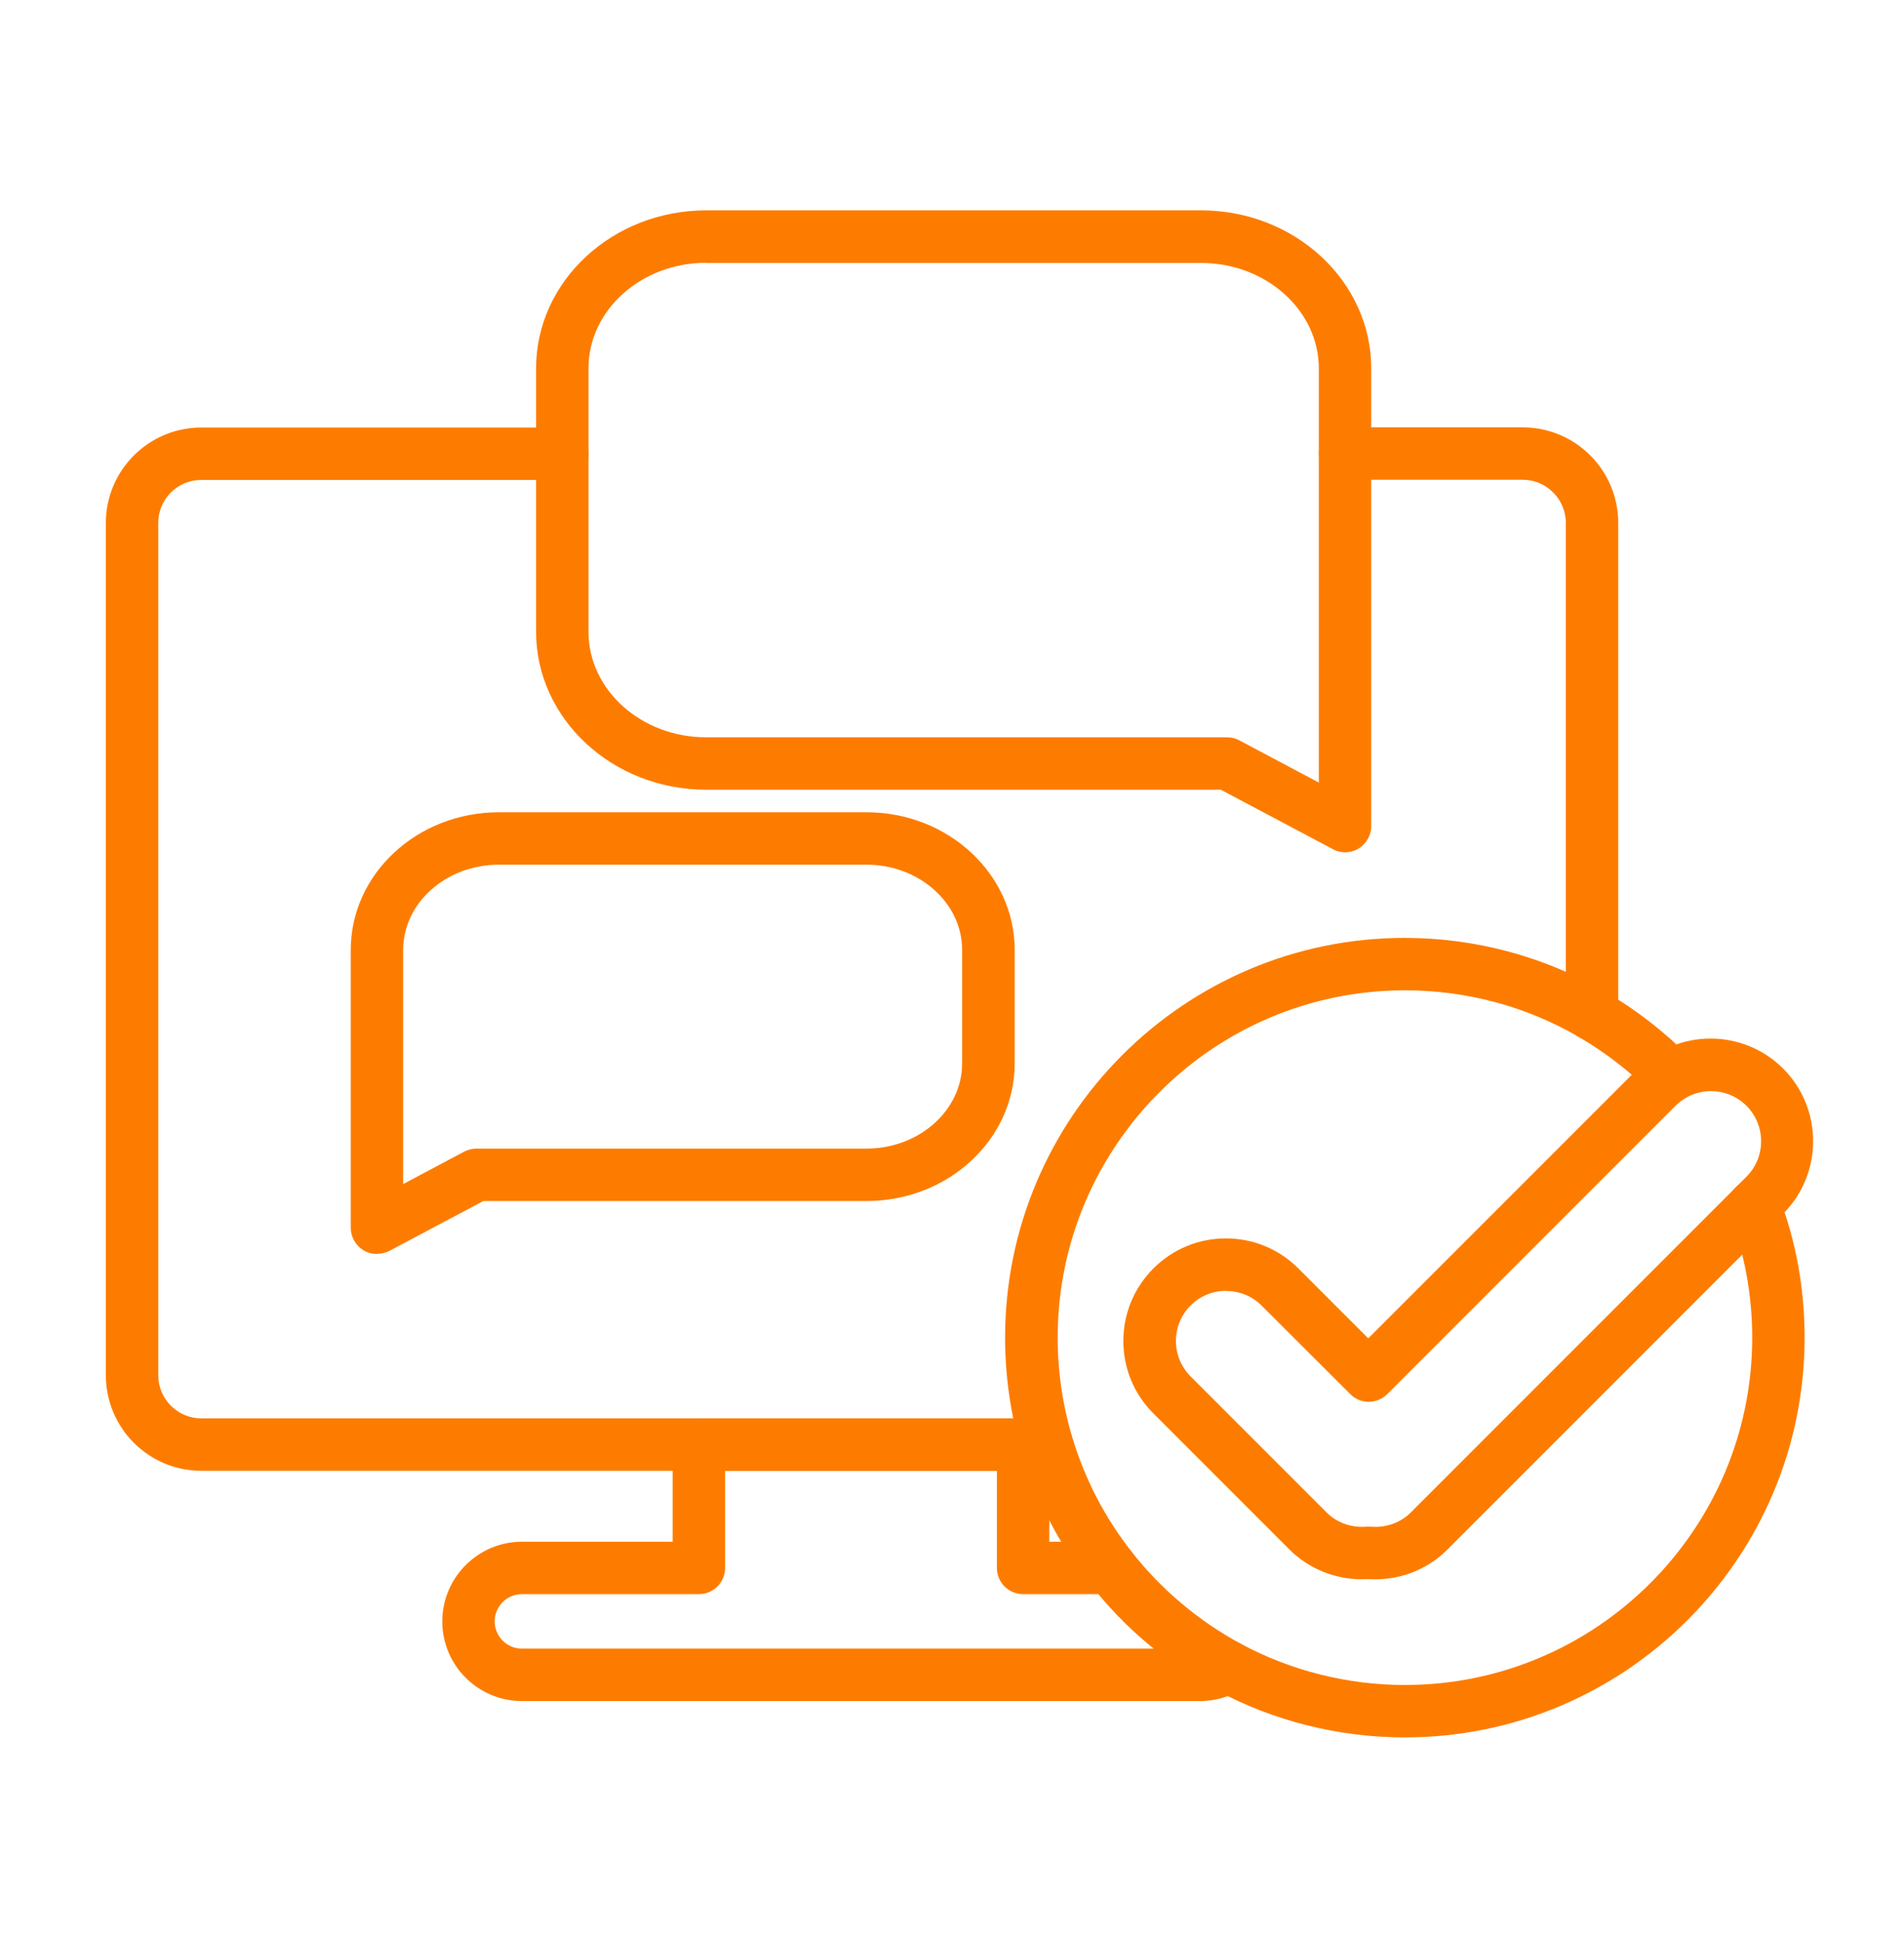
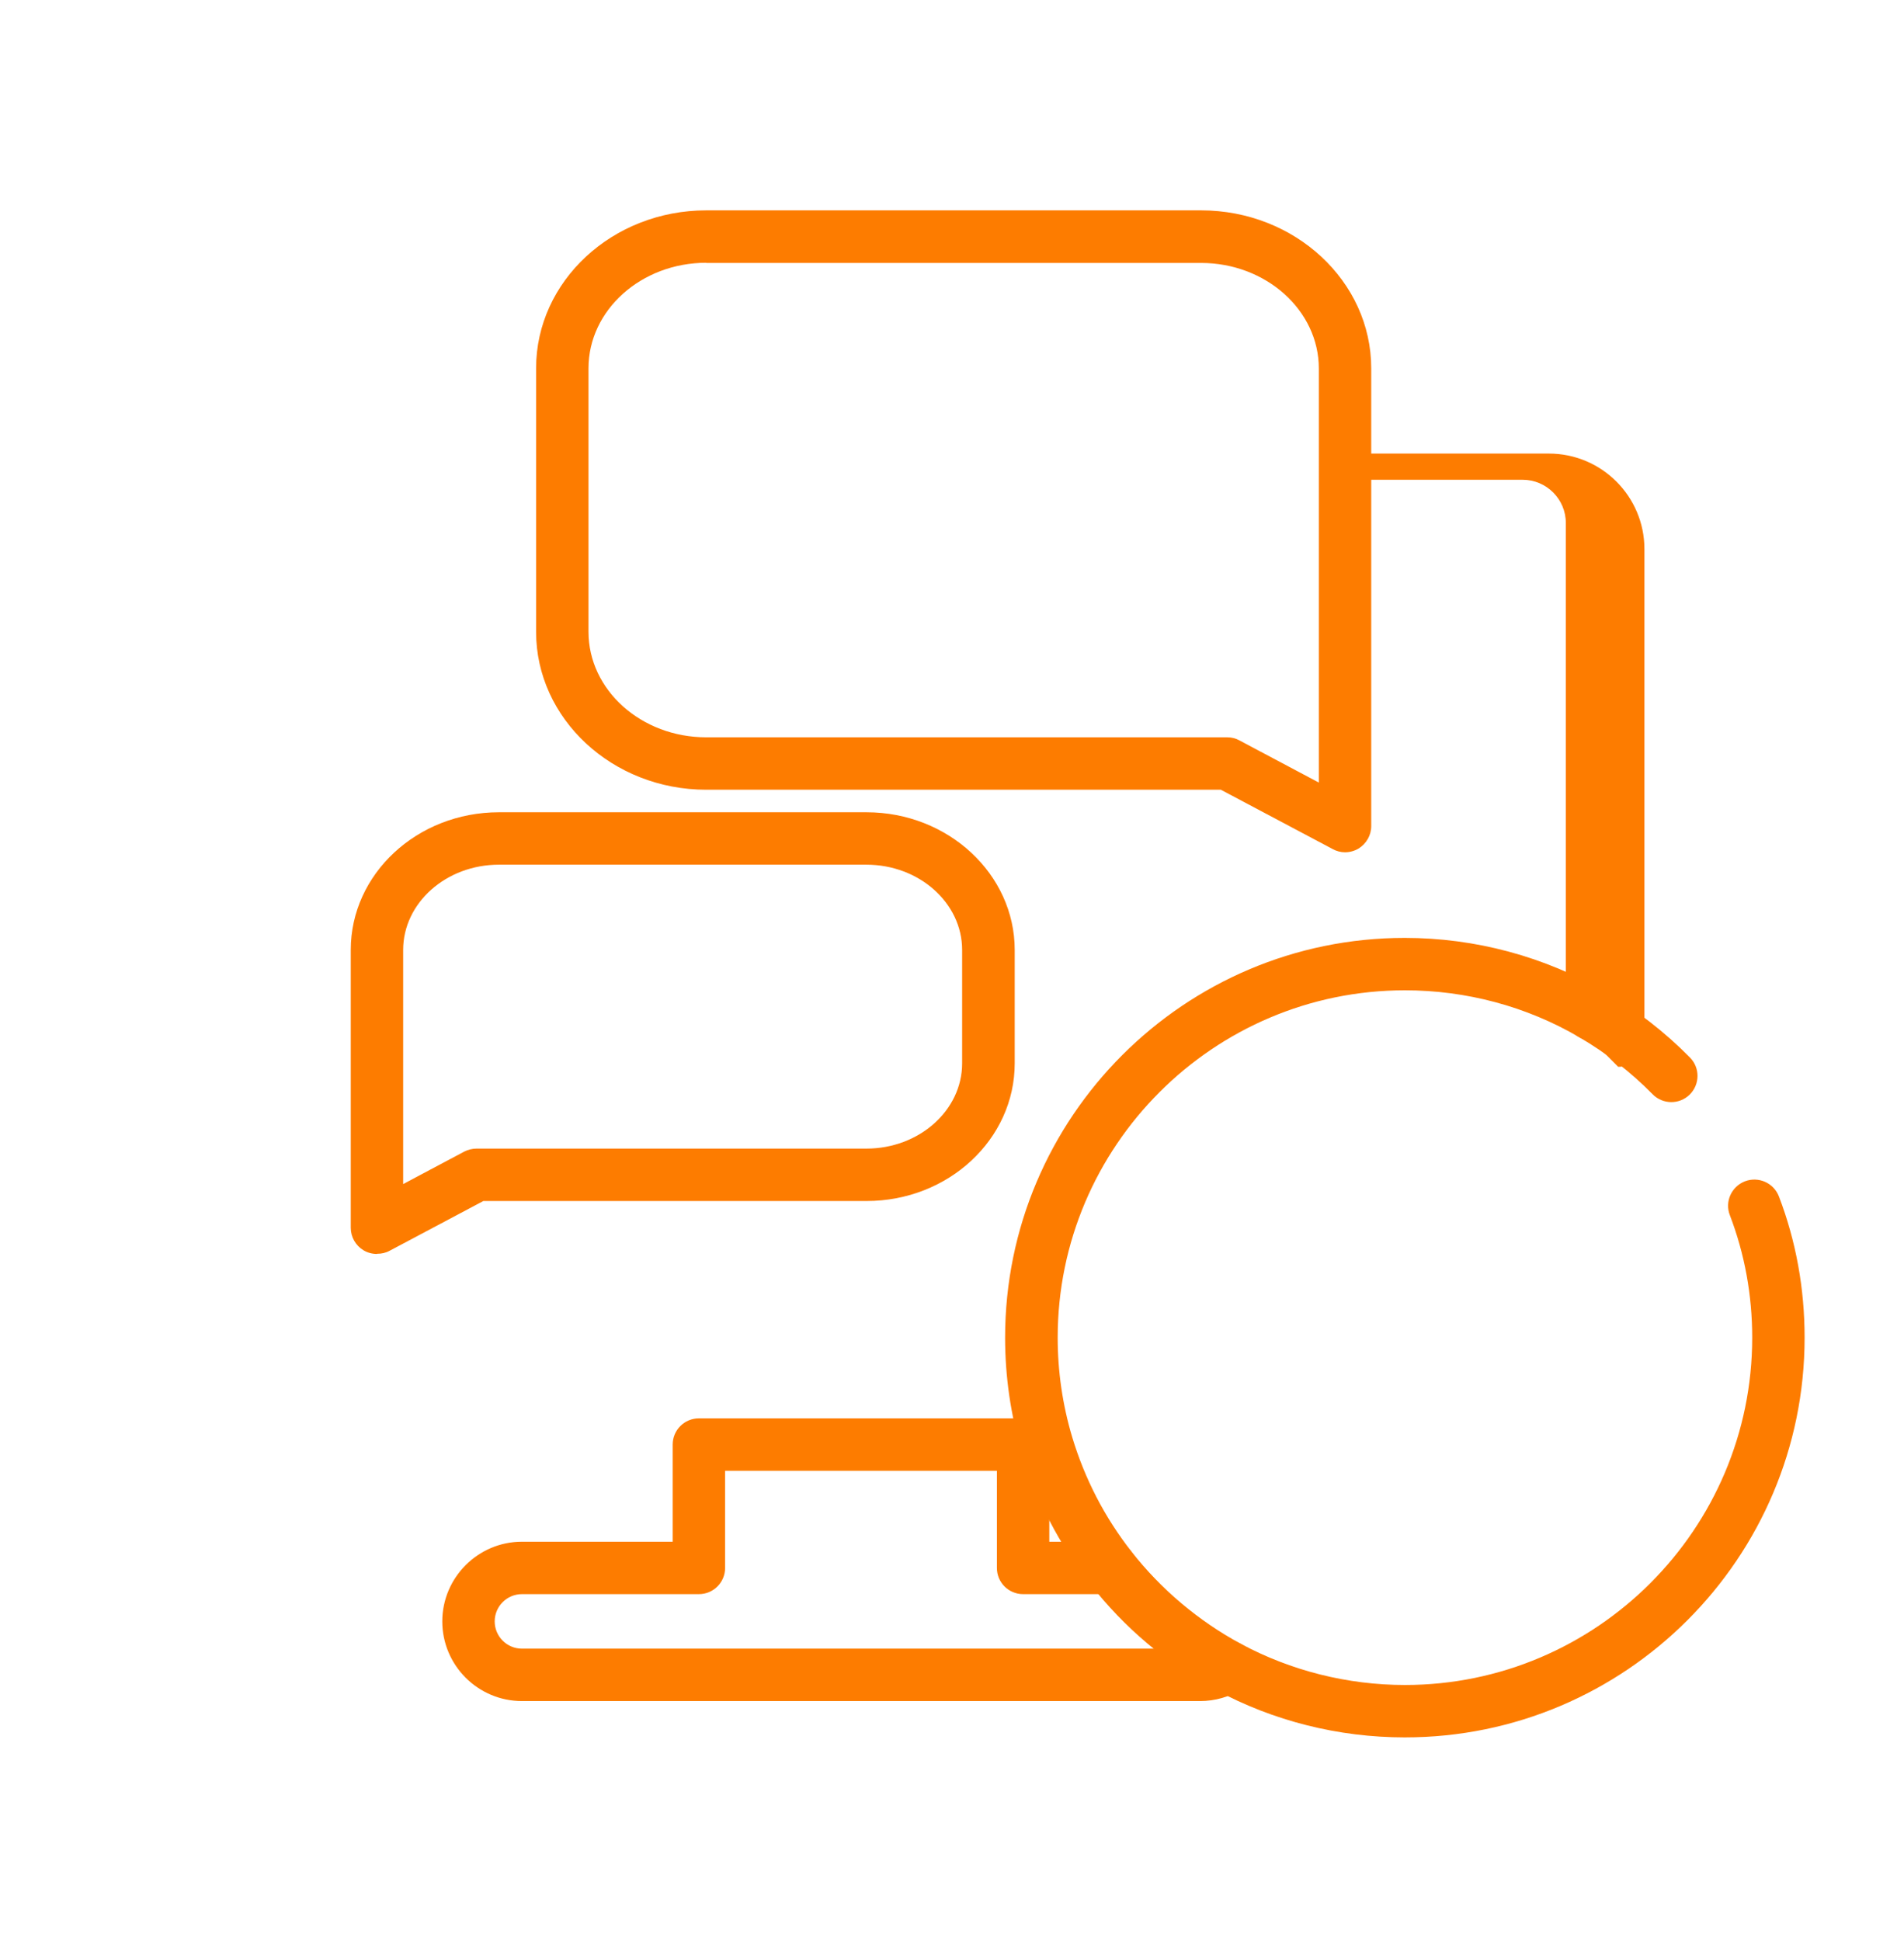
<svg xmlns="http://www.w3.org/2000/svg" id="Laag_1" version="1.1" viewBox="0 0 109 111.1">
  <defs>
    <style>
      .st0 {
        fill: #fff;
      }

      .st1 {
        fill: #fd7c00;
      }
    </style>
  </defs>
  <g id="Group_1215">
    <rect id="Rectangle_641" class="st0" width="109" height="111.1" />
  </g>
  <g>
    <g>
      <g>
-         <path class="st1" d="M91.14,59.56c-.83,0-1.5-.67-1.5-1.5v-28.13c0-1.36-1.11-2.47-2.47-2.47h-10.17c-.83,0-1.5-.67-1.5-1.5s.67-1.5,1.5-1.5h10.17c3.02,0,5.47,2.45,5.47,5.47v28.13c0,.83-.67,1.5-1.5,1.5Z" />
-         <path class="st1" d="M59.93,84.18H11.52c-3.01,0-5.46-2.45-5.46-5.47V29.93c0-3.01,2.45-5.46,5.46-5.46h20.67c.83,0,1.5.67,1.5,1.5s-.67,1.5-1.5,1.5H11.52c-1.36,0-2.46,1.1-2.46,2.46v48.78c0,1.36,1.1,2.47,2.46,2.47h48.41c.83,0,1.5.67,1.5,1.5s-.67,1.5-1.5,1.5Z" />
+         <path class="st1" d="M91.14,59.56c-.83,0-1.5-.67-1.5-1.5v-28.13c0-1.36-1.11-2.47-2.47-2.47h-10.17s.67-1.5,1.5-1.5h10.17c3.02,0,5.47,2.45,5.47,5.47v28.13c0,.83-.67,1.5-1.5,1.5Z" />
      </g>
      <path class="st1" d="M68.7,97.36H29.88c-2.52,0-4.56-2.05-4.56-4.56s2.05-4.56,4.56-4.56h8.63v-5.56c0-.83.67-1.5,1.5-1.5h18.56c.83,0,1.5.67,1.5,1.5v5.56h3.52c.83,0,1.5.67,1.5,1.5s-.67,1.5-1.5,1.5h-5.02c-.83,0-1.5-.67-1.5-1.5v-5.56h-15.56v5.56c0,.83-.67,1.5-1.5,1.5h-10.13c-.86,0-1.56.7-1.56,1.56s.7,1.56,1.56,1.56h38.82c.3,0,.57-.08.81-.23.7-.44,1.63-.23,2.07.47.44.7.23,1.63-.47,2.07-.72.45-1.55.69-2.41.69Z" />
      <g>
        <path class="st1" d="M77,48.78c-.24,0-.48-.06-.7-.18l-6.41-3.4h-29.46c-5.37,0-9.74-4.06-9.74-9.04v-15.08c0-4.99,4.37-9.04,9.74-9.04h28.33c5.37,0,9.74,4.06,9.74,9.04v26.2c0,.53-.28,1.01-.73,1.29-.24.14-.51.21-.77.21ZM40.43,15.04c-3.72,0-6.74,2.71-6.74,6.04v15.08c0,3.33,3.02,6.04,6.74,6.04h29.83c.25,0,.49.06.7.18l4.54,2.41v-23.7c0-3.33-3.03-6.04-6.74-6.04h-28.33Z" />
        <path class="st1" d="M21.58,71.77c-.27,0-.54-.07-.77-.21-.45-.27-.73-.76-.73-1.29v-15.9c0-4.35,3.8-7.88,8.48-7.88h21.05c4.67,0,8.48,3.54,8.48,7.88v6.49c0,4.35-3.8,7.88-8.48,7.88h-21.94l-5.37,2.85c-.22.12-.46.17-.7.17h-.02ZM28.56,49.49c-3.02,0-5.48,2.19-5.48,4.88v13.4l3.5-1.86c.22-.11.46-.17.7-.17h22.32c3.02,0,5.48-2.19,5.48-4.88v-6.49c0-2.69-2.46-4.88-5.48-4.88h-21.05.01Z" />
      </g>
    </g>
    <g>
      <path class="st1" d="M80.42,99.44c-3.79,0-7.53-.94-10.82-2.72-2.81-1.51-5.23-3.55-7.19-6.06-1.77-2.26-3.09-4.8-3.92-7.55-.63-2.12-.95-4.32-.95-6.55,0-12.62,10.26-22.88,22.88-22.88,4.04,0,8.01,1.07,11.48,3.09,1.78,1.03,3.41,2.3,4.85,3.76.58.59.57,1.54-.02,2.12-.59.58-1.54.57-2.12-.02-1.25-1.27-2.67-2.37-4.21-3.27-3.01-1.76-6.46-2.68-9.97-2.68-10.96,0-19.88,8.92-19.88,19.88,0,1.93.28,3.85.83,5.69.72,2.39,1.86,4.6,3.4,6.56,1.68,2.15,3.84,3.97,6.25,5.27,2.86,1.54,6.11,2.36,9.4,2.36,10.96,0,19.88-8.92,19.88-19.88,0-2.43-.43-4.79-1.28-7.01-.3-.77.09-1.64.87-1.94.77-.29,1.64.09,1.94.87.98,2.56,1.47,5.28,1.47,8.08,0,12.62-10.26,22.88-22.88,22.88h-.01Z" />
-       <path class="st1" d="M77.96,90.39c-1.56,0-3.04-.61-4.14-1.7l-7.79-7.79c-1.11-1.11-1.72-2.58-1.72-4.15s.61-3.04,1.72-4.15,2.58-1.72,4.15-1.72,3.04.61,4.15,1.72l4,4,15.44-15.44c2.29-2.29,6.02-2.29,8.31,0s2.29,6.02,0,8.31l-19.22,19.22c-1.19,1.19-2.83,1.8-4.52,1.69-.13,0-.26.01-.38,0ZM70.19,73.88c-.77,0-1.49.3-2.03.84s-.84,1.26-.84,2.03.3,1.49.84,2.03l7.79,7.79c.59.59,1.42.88,2.28.81h.25c.86.07,1.69-.22,2.28-.81l19.22-19.22c.54-.54.84-1.26.84-2.03s-.3-1.49-.84-2.03c-1.12-1.12-2.94-1.12-4.06,0l-16.5,16.5c-.59.59-1.54.59-2.12,0l-5.07-5.06c-.54-.54-1.26-.84-2.03-.84h-.01Z" />
    </g>
  </g>
</svg>